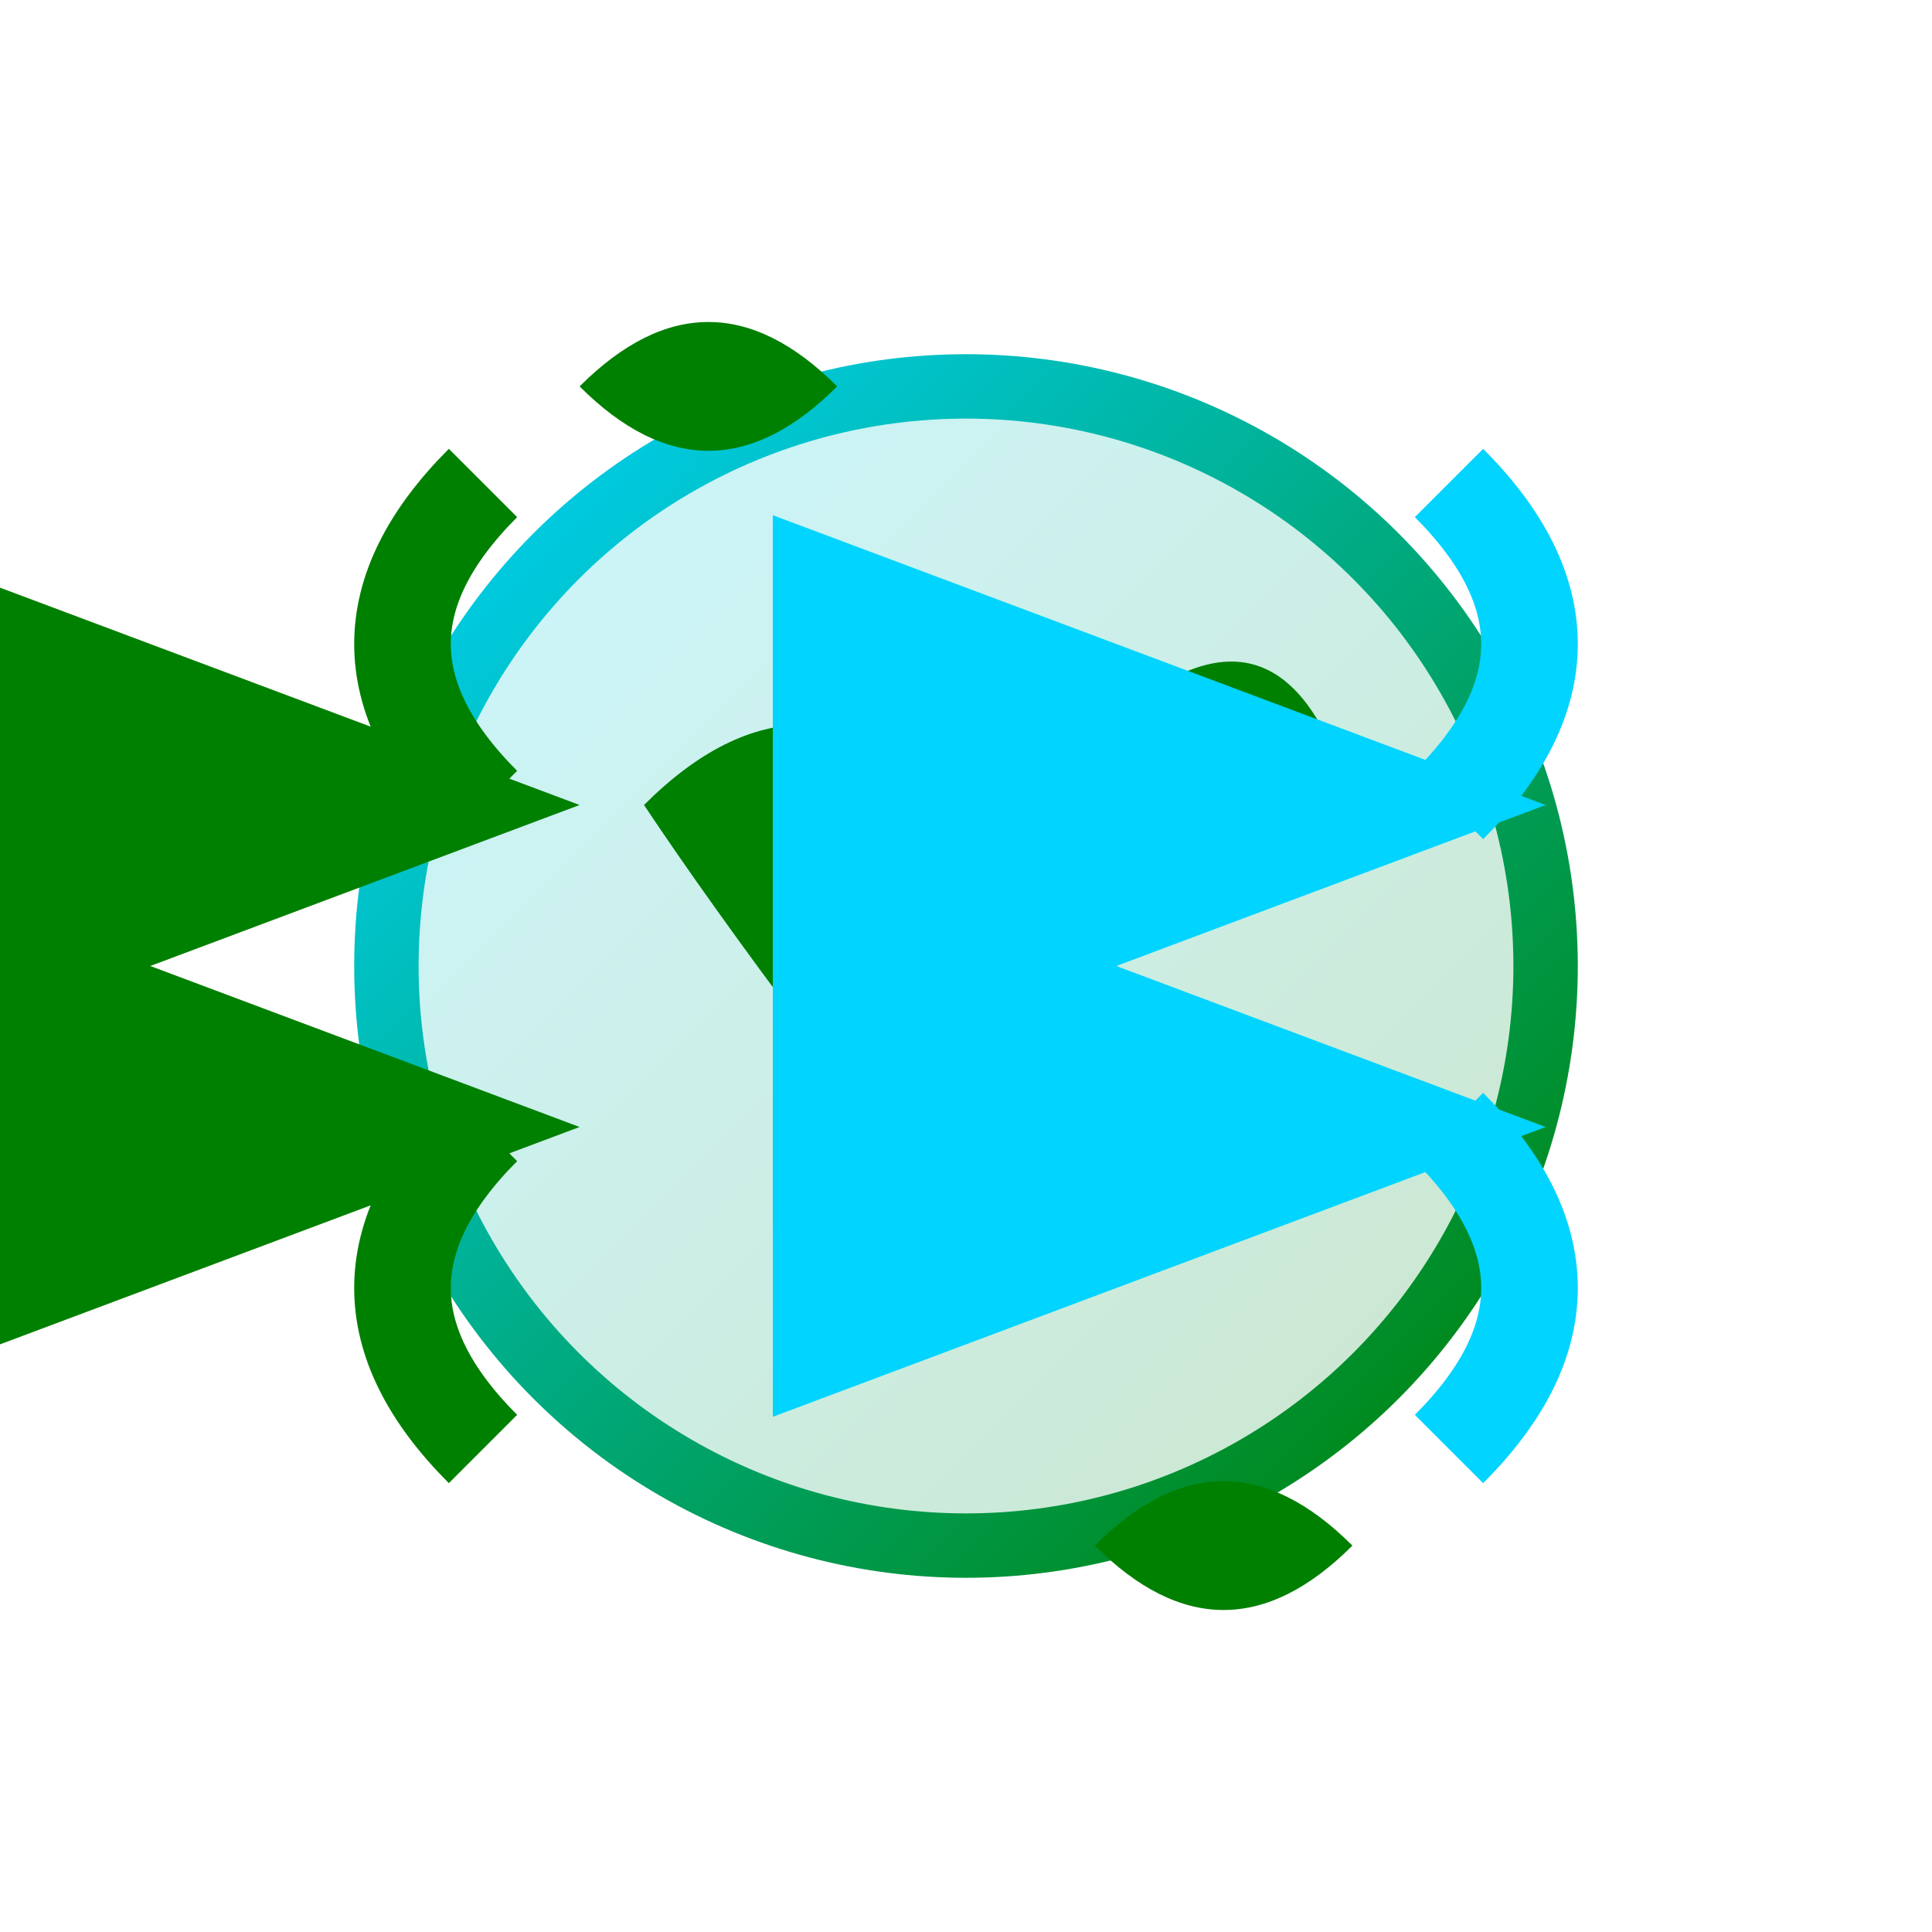
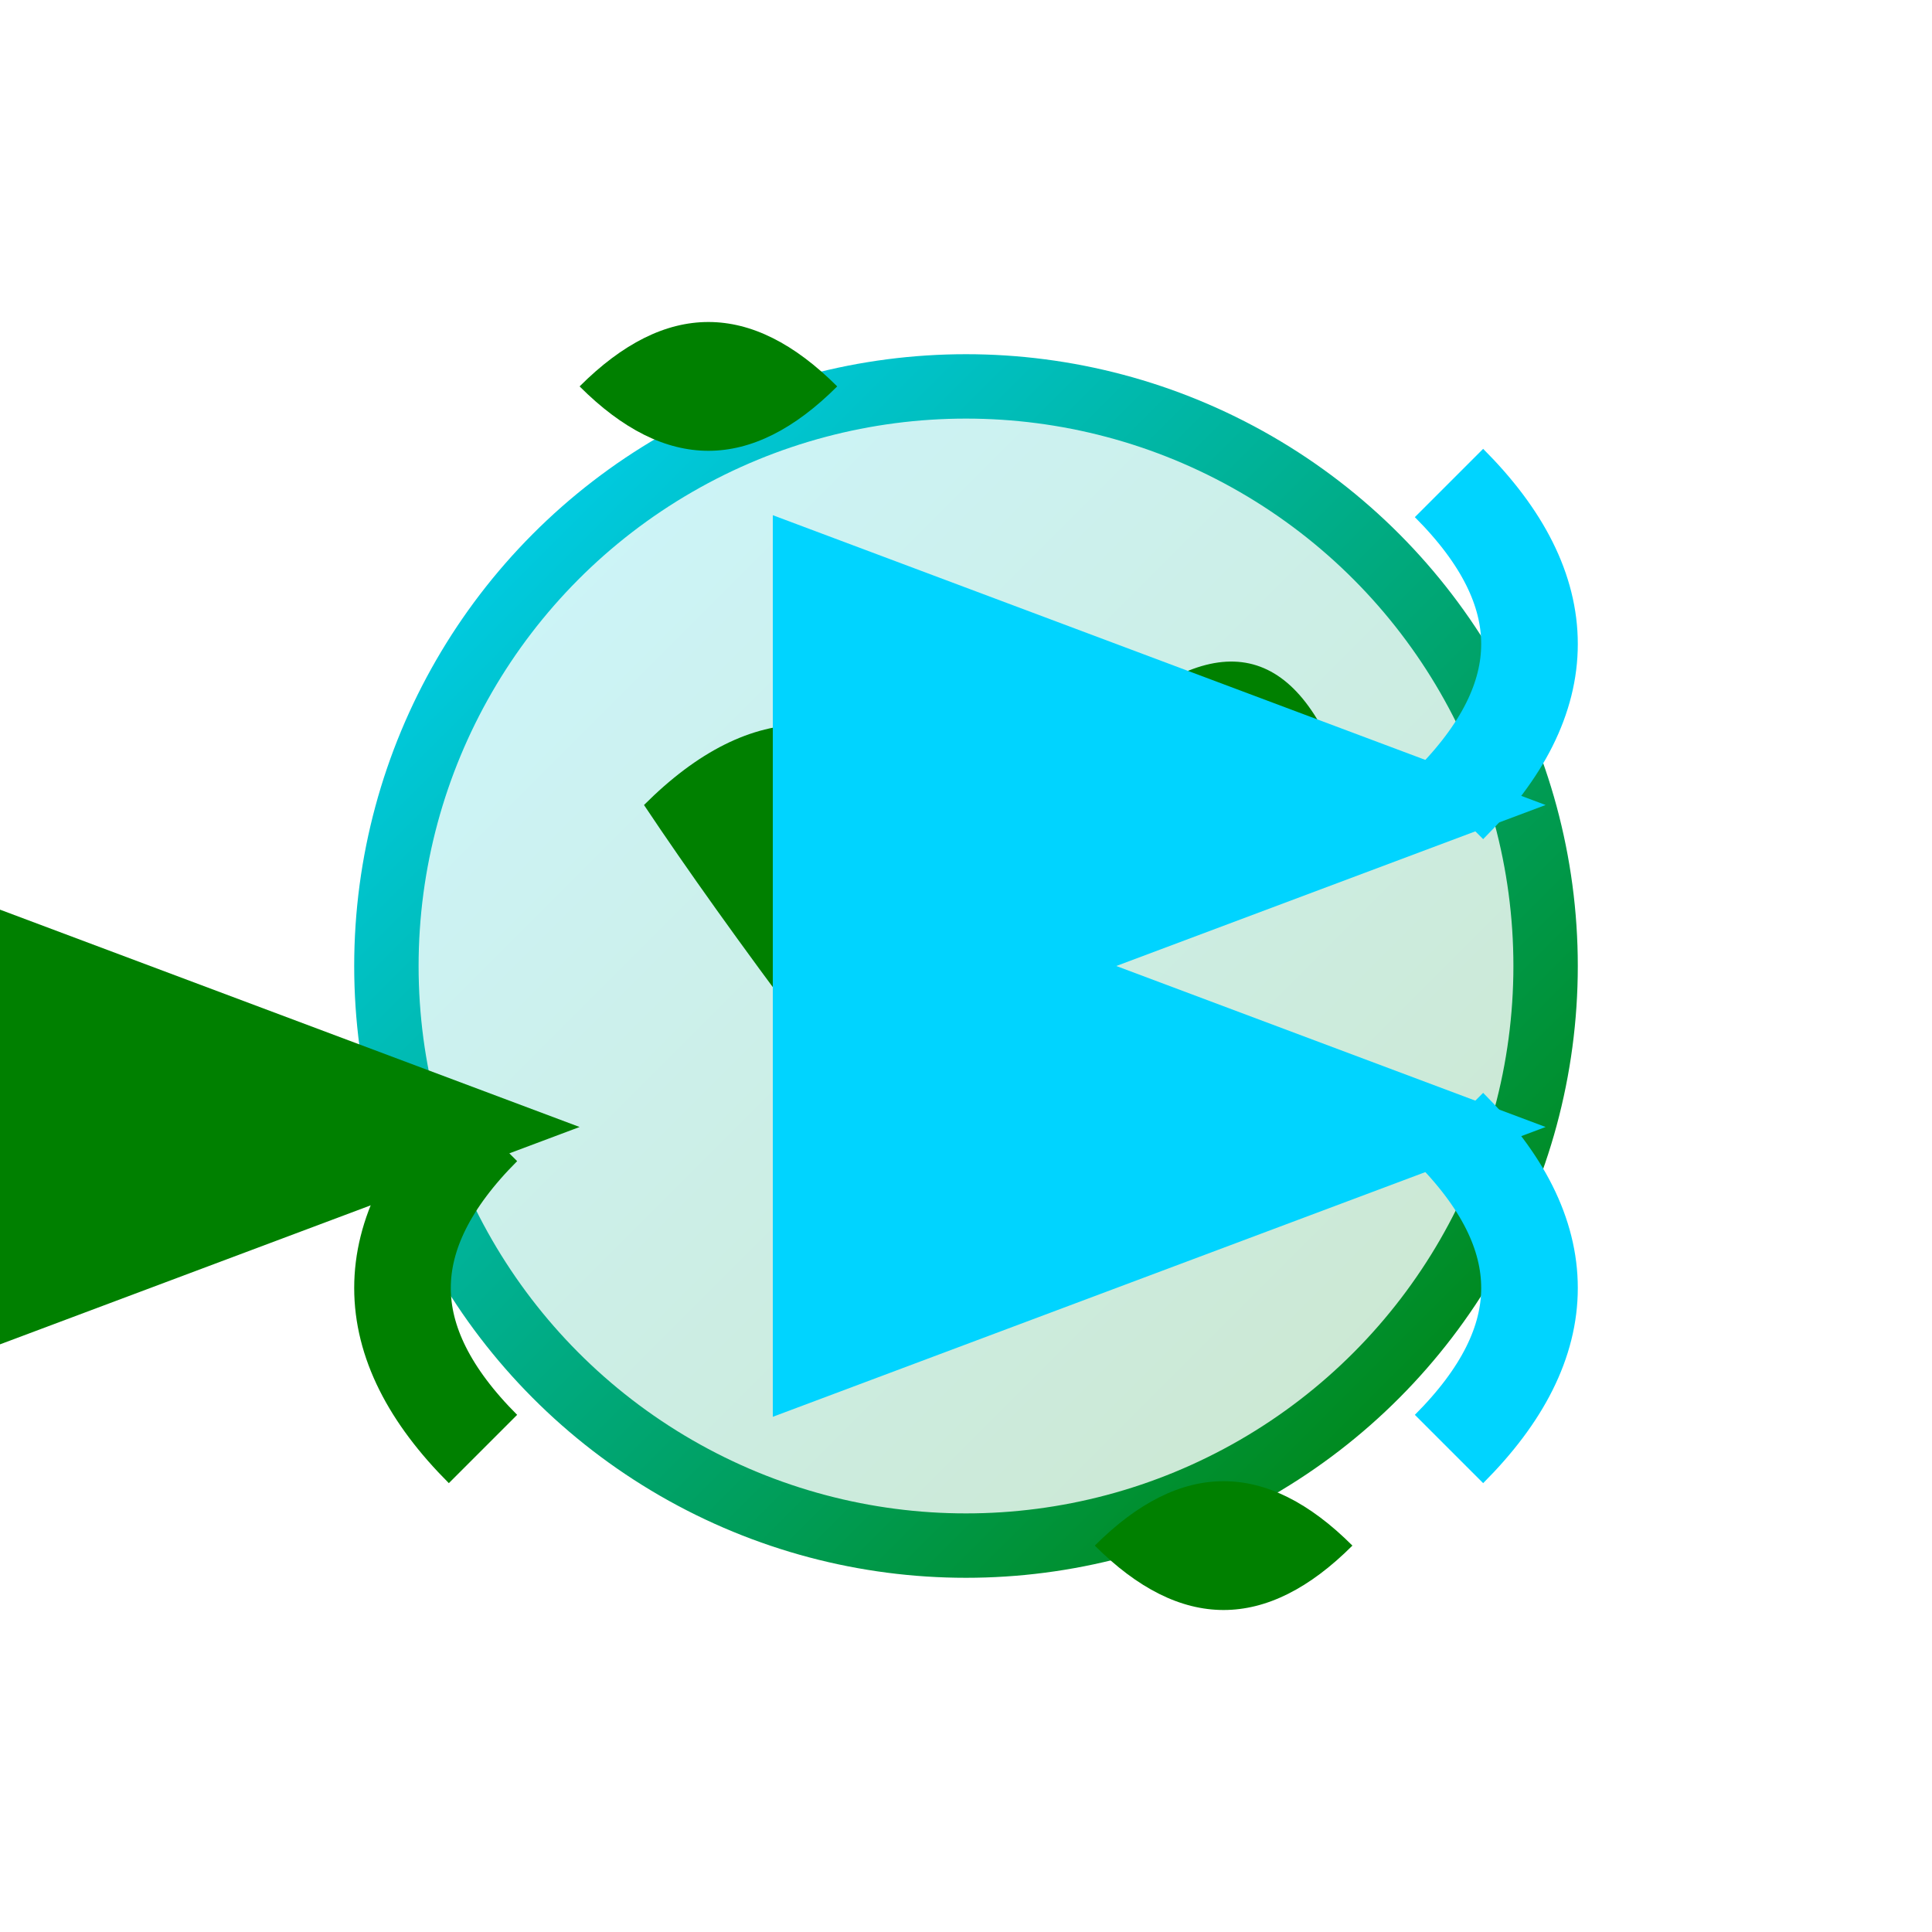
<svg xmlns="http://www.w3.org/2000/svg" width="60" height="60" viewBox="0 0 60 60">
  <defs>
    <linearGradient id="sustainabilityGrad" x1="0%" y1="0%" x2="100%" y2="100%">
      <stop offset="0%" style="stop-color:#00D4FF" />
      <stop offset="100%" style="stop-color:#008000" />
    </linearGradient>
  </defs>
  <circle cx="30" cy="30" r="18" fill="url(#sustainabilityGrad)" opacity="0.2" />
  <circle cx="30" cy="30" r="18" fill="none" stroke="url(#sustainabilityGrad)" stroke-width="2" />
  <path d="M20 25 Q25 20 30 25 Q28 30 25 32 Q22 28 20 25" fill="#008000" />
  <path d="M35 22 Q40 18 42 25 Q38 28 35 22" fill="#008000" />
  <path d="M25 35 Q30 38 35 35 Q32 40 28 38 Q25 35 25 35" fill="#008000" />
  <path d="M45 15 Q50 20 45 25" stroke="#00D4FF" stroke-width="3" fill="none" marker-end="url(#sustainArrow)" />
  <path d="M45 45 Q50 40 45 35" stroke="#00D4FF" stroke-width="3" fill="none" marker-end="url(#sustainArrow)" />
  <path d="M15 45 Q10 40 15 35" stroke="#008000" stroke-width="3" fill="none" marker-end="url(#sustainArrow2)" />
-   <path d="M15 15 Q10 20 15 25" stroke="#008000" stroke-width="3" fill="none" marker-end="url(#sustainArrow2)" />
  <path d="M18 12 Q22 8 26 12 Q22 16 18 12" fill="#008000" />
  <path d="M34 48 Q38 52 42 48 Q38 44 34 48" fill="#008000" />
  <defs>
    <marker id="sustainArrow" markerWidth="8" markerHeight="6" refX="7" refY="3" orient="auto">
      <polygon points="0 0, 8 3, 0 6" fill="#00D4FF" />
    </marker>
    <marker id="sustainArrow2" markerWidth="8" markerHeight="6" refX="7" refY="3" orient="auto">
      <polygon points="0 0, 8 3, 0 6" fill="#008000" />
    </marker>
  </defs>
</svg>